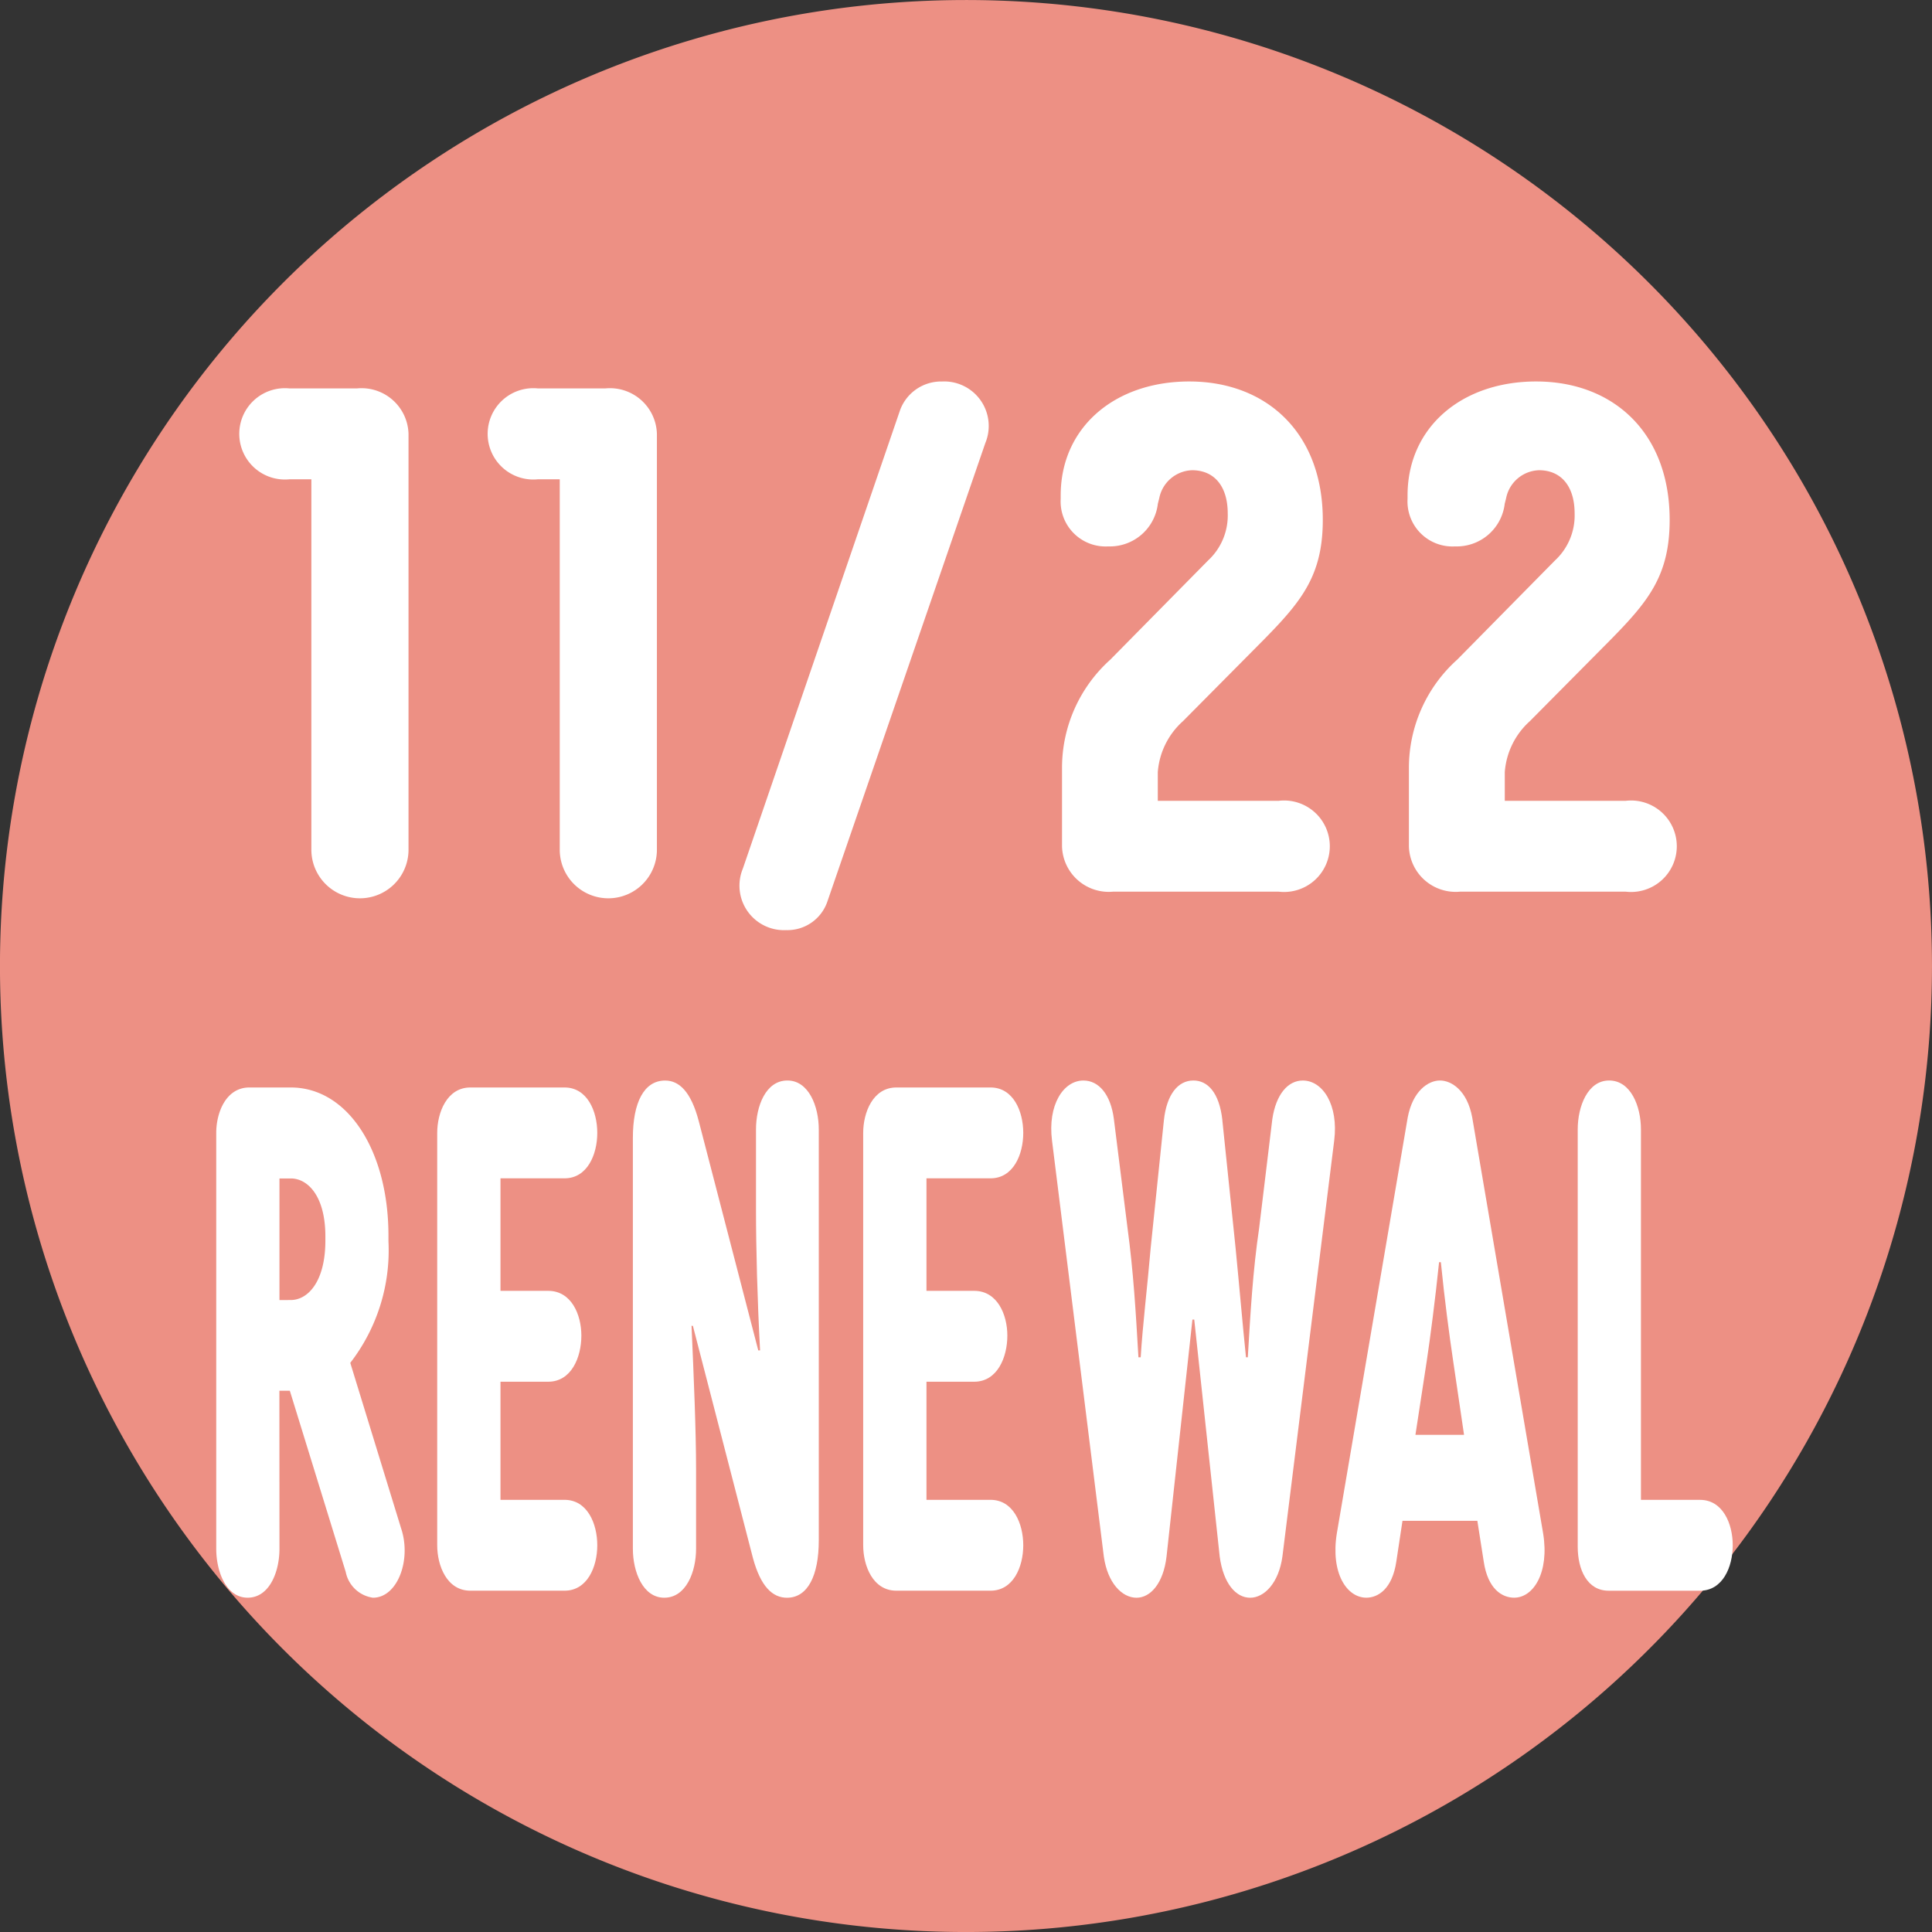
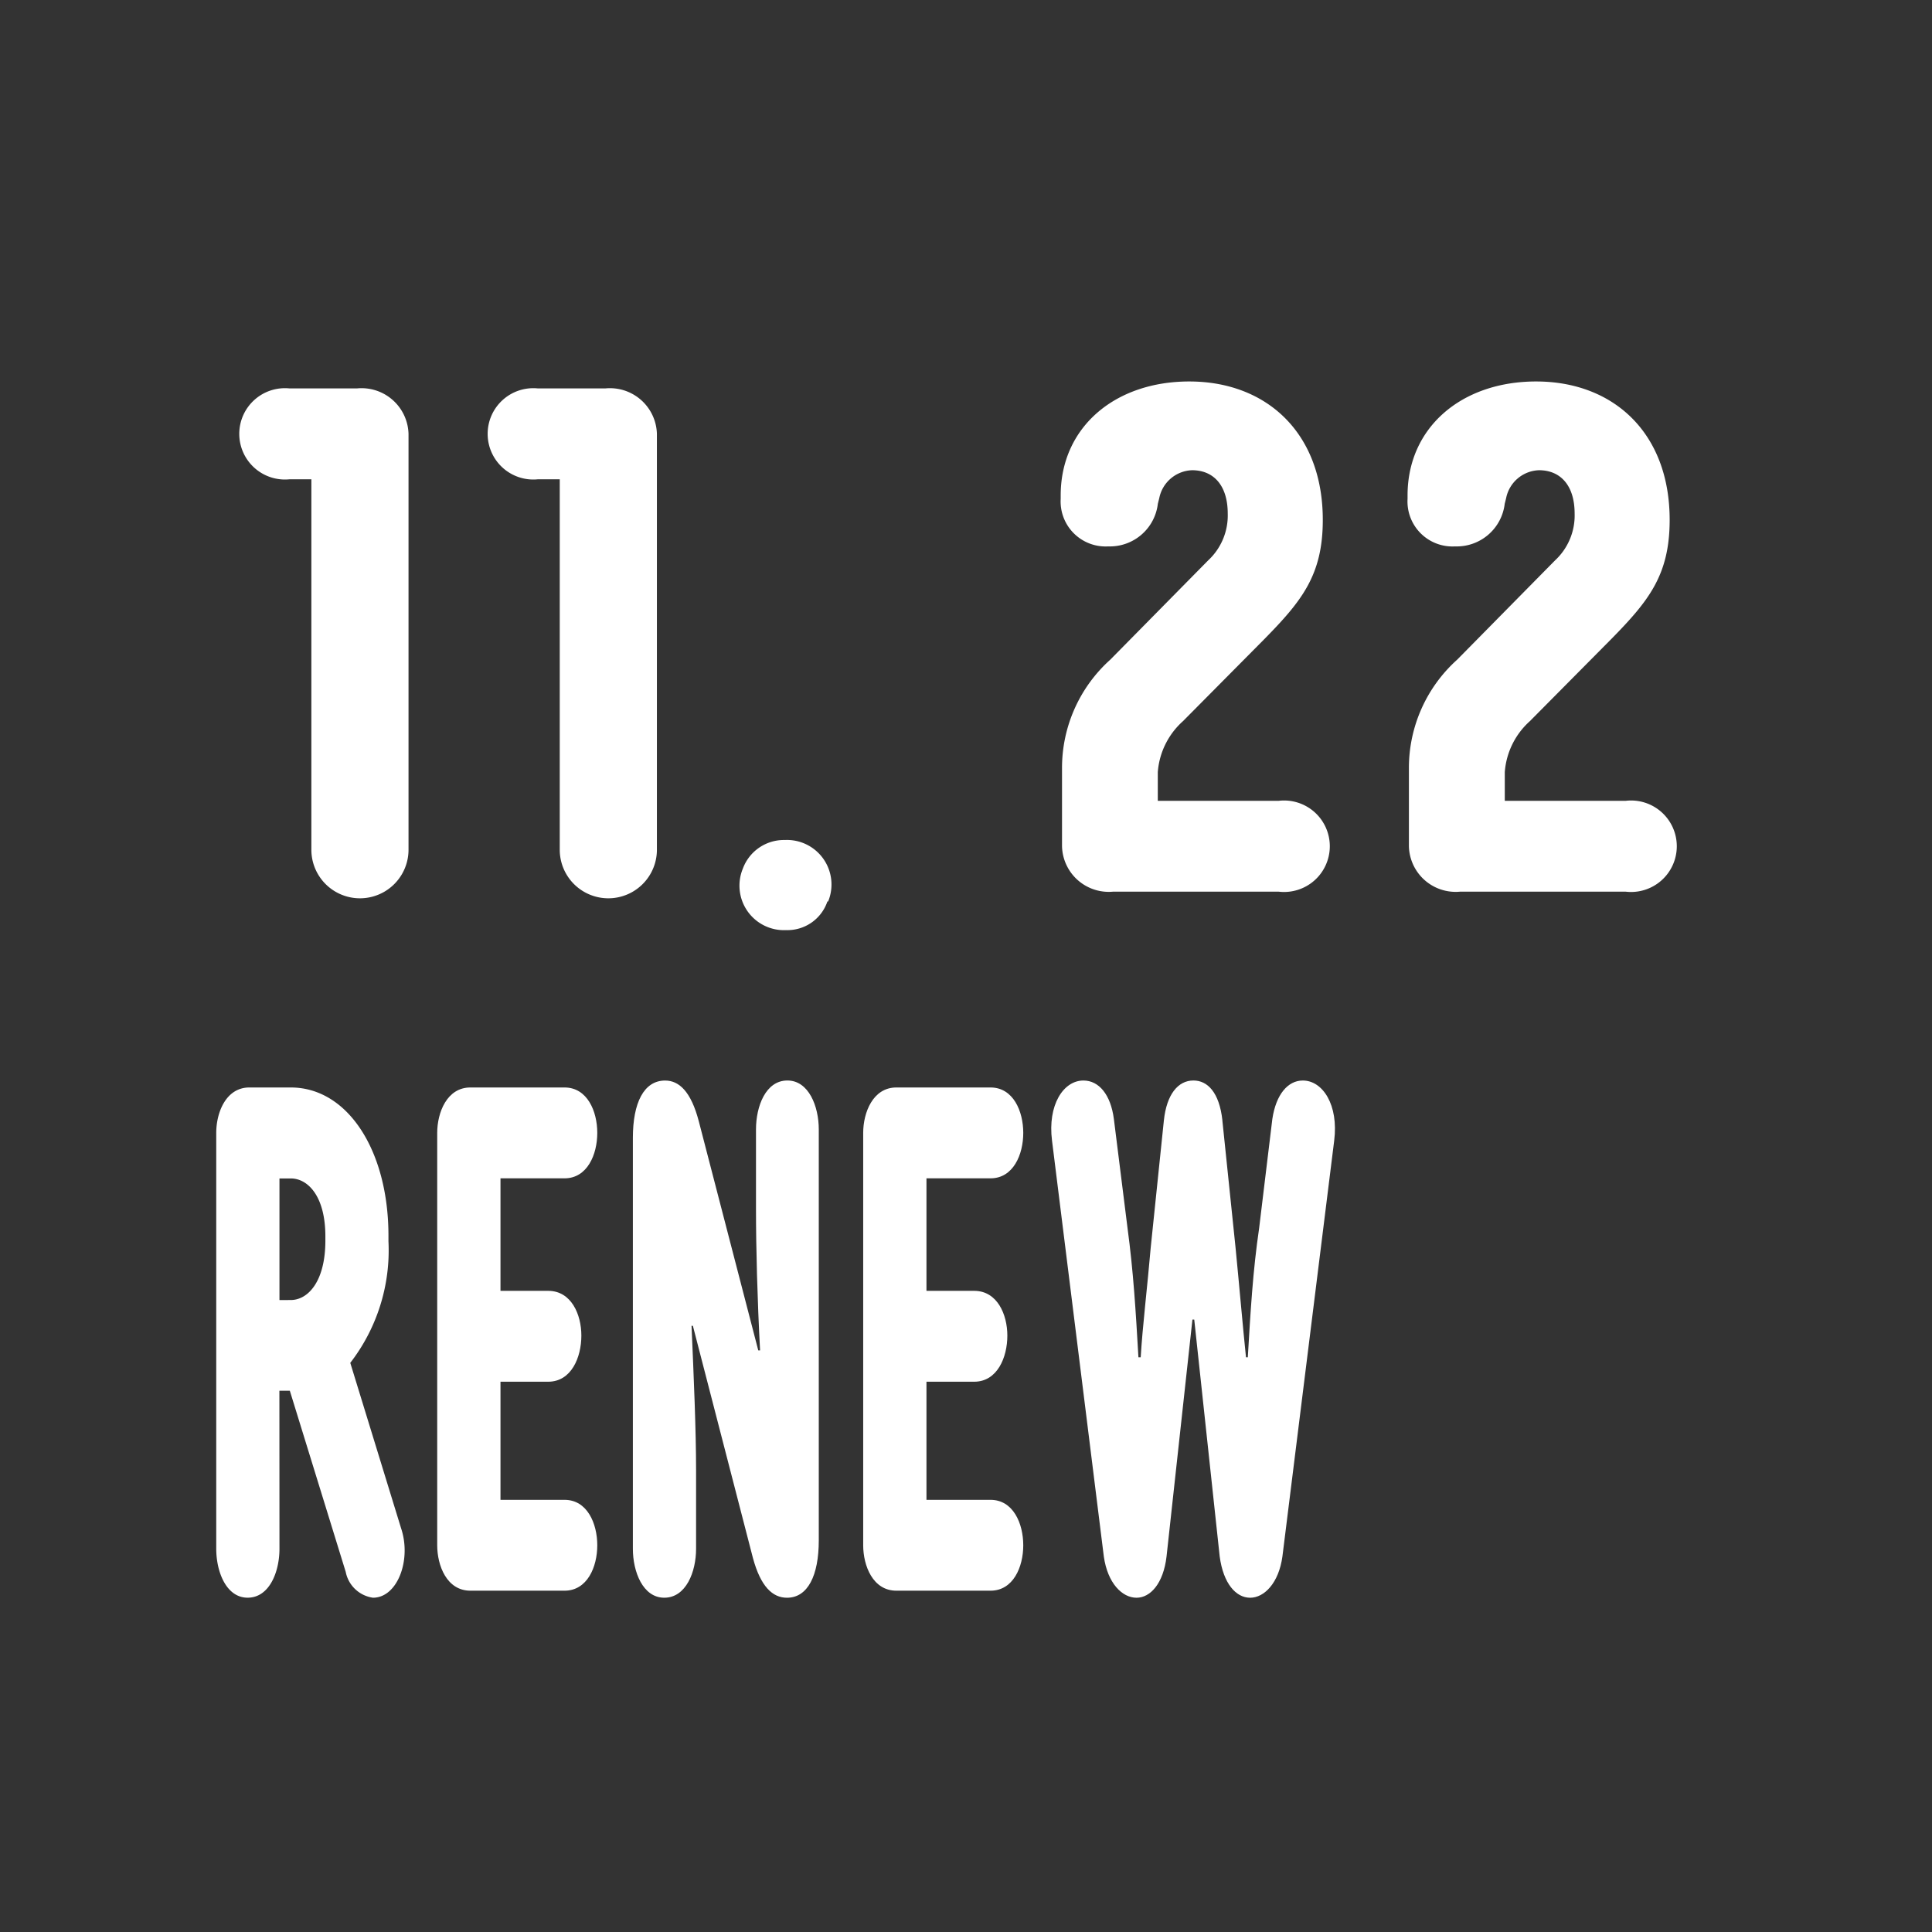
<svg xmlns="http://www.w3.org/2000/svg" width="80" height="80.001" viewBox="0 0 80 80.001">
  <rect x="0" y="0" width="80" height="80.001" fill="#333333" stroke="none" />
  <g id="グループ_2130" data-name="グループ 2130" transform="translate(-1022.96 -1024.999)">
-     <path id="パス_10435" data-name="パス 10435" d="M663.1,40a40,40,0,1,1-40-40,40,40,0,0,1,40,40" transform="translate(439.859 1025)" fill="#ed9084" />
    <g id="グループ_2121" data-name="グループ 2121">
      <path id="パス_10436" data-name="パス 10436" d="M601.662,22.225a1.946,1.946,0,0,1,2.141,1.881v17.22a2.011,2.011,0,1,1-4.023,0V25.987h-.9a1.891,1.891,0,1,1,0-3.762Z" transform="translate(436.073 1018.858)" fill="#fff" />
      <path id="パス_10437" data-name="パス 10437" d="M615.874,22.225a1.946,1.946,0,0,1,2.141,1.881v17.22a2.011,2.011,0,1,1-4.023,0V25.987h-.9a1.891,1.891,0,1,1,0-3.762Z" transform="translate(432.146 1018.858)" fill="#fff" />
-       <path id="パス_10438" data-name="パス 10438" d="M629.056,43.357a1.746,1.746,0,0,1-1.707,1.187A1.843,1.843,0,0,1,625.554,42l6.511-18.986a1.811,1.811,0,0,1,1.737-1.187,1.844,1.844,0,0,1,1.794,2.547Z" transform="translate(428.165 1018.969)" fill="#fff" />
+       <path id="パス_10438" data-name="パス 10438" d="M629.056,43.357a1.746,1.746,0,0,1-1.707,1.187A1.843,1.843,0,0,1,625.554,42a1.811,1.811,0,0,1,1.737-1.187,1.844,1.844,0,0,1,1.794,2.547Z" transform="translate(428.165 1018.969)" fill="#fff" />
      <path id="パス_10439" data-name="パス 10439" d="M645.962,42.952a1.936,1.936,0,0,1-2.113-1.881V37.829a6.021,6.021,0,0,1,2-4.485l4.052-4.11a2.536,2.536,0,0,0,.81-1.939c0-1.157-.579-1.794-1.476-1.794a1.437,1.437,0,0,0-1.36,1.157l-.058.232a2,2,0,0,1-2.055,1.765,1.863,1.863,0,0,1-1.968-1.968v-.144c0-2.808,2.228-4.717,5.325-4.717,3.184,0,5.528,2.113,5.528,5.731,0,2.286-.868,3.357-2.431,4.948l-3.358,3.386A3.147,3.147,0,0,0,647.815,38V39.19h5.007a1.894,1.894,0,1,1,0,3.762Z" transform="translate(423.087 1018.969)" fill="#fff" />
      <path id="パス_10440" data-name="パス 10440" d="M665.817,42.952A1.936,1.936,0,0,1,663.7,41.07V37.829a6.021,6.021,0,0,1,2-4.485l4.052-4.11a2.536,2.536,0,0,0,.81-1.939c0-1.157-.58-1.794-1.476-1.794a1.437,1.437,0,0,0-1.361,1.157l-.058.232a2,2,0,0,1-2.055,1.765,1.863,1.863,0,0,1-1.968-1.968v-.144c0-2.808,2.229-4.717,5.325-4.717,3.184,0,5.528,2.113,5.528,5.731,0,2.286-.868,3.357-2.431,4.948l-3.357,3.386A3.144,3.144,0,0,0,667.67,38V39.19h5.007a1.894,1.894,0,1,1,0,3.762Z" transform="translate(417.6 1018.969)" fill="#fff" />
      <path id="パス_10441" data-name="パス 10441" d="M598.094,81.326c0,.955-.415,2.026-1.318,2.026-.884,0-1.3-1.071-1.3-2.026V64.106c0-.839.4-1.881,1.373-1.881h1.712c2.371,0,4.046,2.633,4.046,6.135v.232a7.616,7.616,0,0,1-1.581,5.036l2.107,6.859c.433,1.3-.151,2.866-1.167,2.866a1.339,1.339,0,0,1-1.129-1.071l-2.314-7.5h-.432Zm.47-10.3c.7,0,1.431-.753,1.431-2.46v-.174c0-1.679-.734-2.4-1.431-2.4h-.47v5.036Z" transform="translate(436.438 1007.804)" fill="#fff" />
      <path id="パス_10442" data-name="パス 10442" d="M608.119,64.106c0-.839.4-1.881,1.373-1.881h3.9c.941,0,1.355.984,1.355,1.881s-.414,1.881-1.355,1.881h-2.653v4.659h1.976c.96,0,1.373.984,1.373,1.853,0,.9-.414,1.91-1.373,1.91h-1.976V79.3h2.653c.941,0,1.355.983,1.355,1.881s-.414,1.881-1.355,1.881h-3.9c-.978,0-1.373-1.041-1.373-1.881Z" transform="translate(432.945 1007.804)" fill="#fff" />
      <path id="パス_10443" data-name="パス 10443" d="M624.413,63.851c0-.955.4-2.026,1.3-2.026.885,0,1.3,1.071,1.3,2.026V80.869c0,1.447-.452,2.374-1.316,2.374-.6,0-1.092-.464-1.412-1.65L621.8,71.984h-.056c.093,2.112.188,4.341.188,5.962v3.27c0,.954-.414,2.026-1.317,2.026-.885,0-1.3-1.072-1.3-2.026V64.2c0-1.447.452-2.373,1.336-2.373.583,0,1.072.463,1.392,1.68L624.507,73h.075c-.113-2.112-.169-4.225-.169-5.846Z" transform="translate(429.851 1007.915)" fill="#fff" />
      <path id="パス_10444" data-name="パス 10444" d="M632.494,64.106c0-.839.4-1.881,1.373-1.881h3.9c.941,0,1.355.984,1.355,1.881s-.414,1.881-1.355,1.881h-2.653v4.659h1.976c.96,0,1.373.984,1.373,1.853,0,.9-.414,1.91-1.373,1.91h-1.976V79.3h2.653c.941,0,1.355.983,1.355,1.881s-.414,1.881-1.355,1.881h-3.9c-.978,0-1.373-1.041-1.373-1.881Z" transform="translate(426.209 1007.804)" fill="#fff" />
      <path id="パス_10445" data-name="パス 10445" d="M650.339,63.475l.546,5.267c.151,1.534.3,3.271.433,4.545h.075c.112-1.881.206-3.56.47-5.355l.546-4.514c.151-1.013.64-1.592,1.261-1.592.828,0,1.486,1.013,1.3,2.489l-2.144,17.22c-.151,1.1-.753,1.708-1.336,1.708s-1.11-.579-1.261-1.708l-1.054-9.811H649.1l-1.072,9.811c-.132,1.129-.678,1.708-1.242,1.708-.6,0-1.2-.607-1.355-1.708l-2.145-17.22c-.188-1.476.47-2.489,1.3-2.489.64,0,1.129.579,1.261,1.592l.565,4.514c.245,1.824.339,3.416.452,5.355h.094c.075-1.274.282-2.981.415-4.545l.545-5.267c.114-1.071.583-1.65,1.223-1.65.584,0,1.072.491,1.2,1.65" transform="translate(423.236 1007.915)" fill="#fff" />
-       <path id="パス_10446" data-name="パス 10446" d="M662.039,81.736c-.169,1.158-.771,1.505-1.242,1.505-.809,0-1.486-1.013-1.223-2.662l2.935-17.22c.207-1.1.847-1.534,1.336-1.534.47,0,1.129.405,1.336,1.534l2.936,17.22c.263,1.62-.4,2.662-1.2,2.662-.49,0-1.092-.347-1.261-1.505l-.263-1.678h-3.1Zm.79-5.238h2.013l-.452-3.068c-.151-1.013-.357-2.547-.508-4.081h-.074c-.151,1.476-.377,3.213-.509,4.081Z" transform="translate(418.741 1007.915)" fill="#fff" />
-       <path id="パス_10447" data-name="パス 10447" d="M674.659,82.952c-.884,0-1.279-.868-1.279-1.824V63.85c0-.955.414-2.025,1.3-2.025.9,0,1.318,1.07,1.318,2.025V79.19h2.446c.94,0,1.355.983,1.355,1.881s-.415,1.881-1.355,1.881Z" transform="translate(414.91 1007.915)" fill="#fff" />
    </g>
  </g>
</svg>